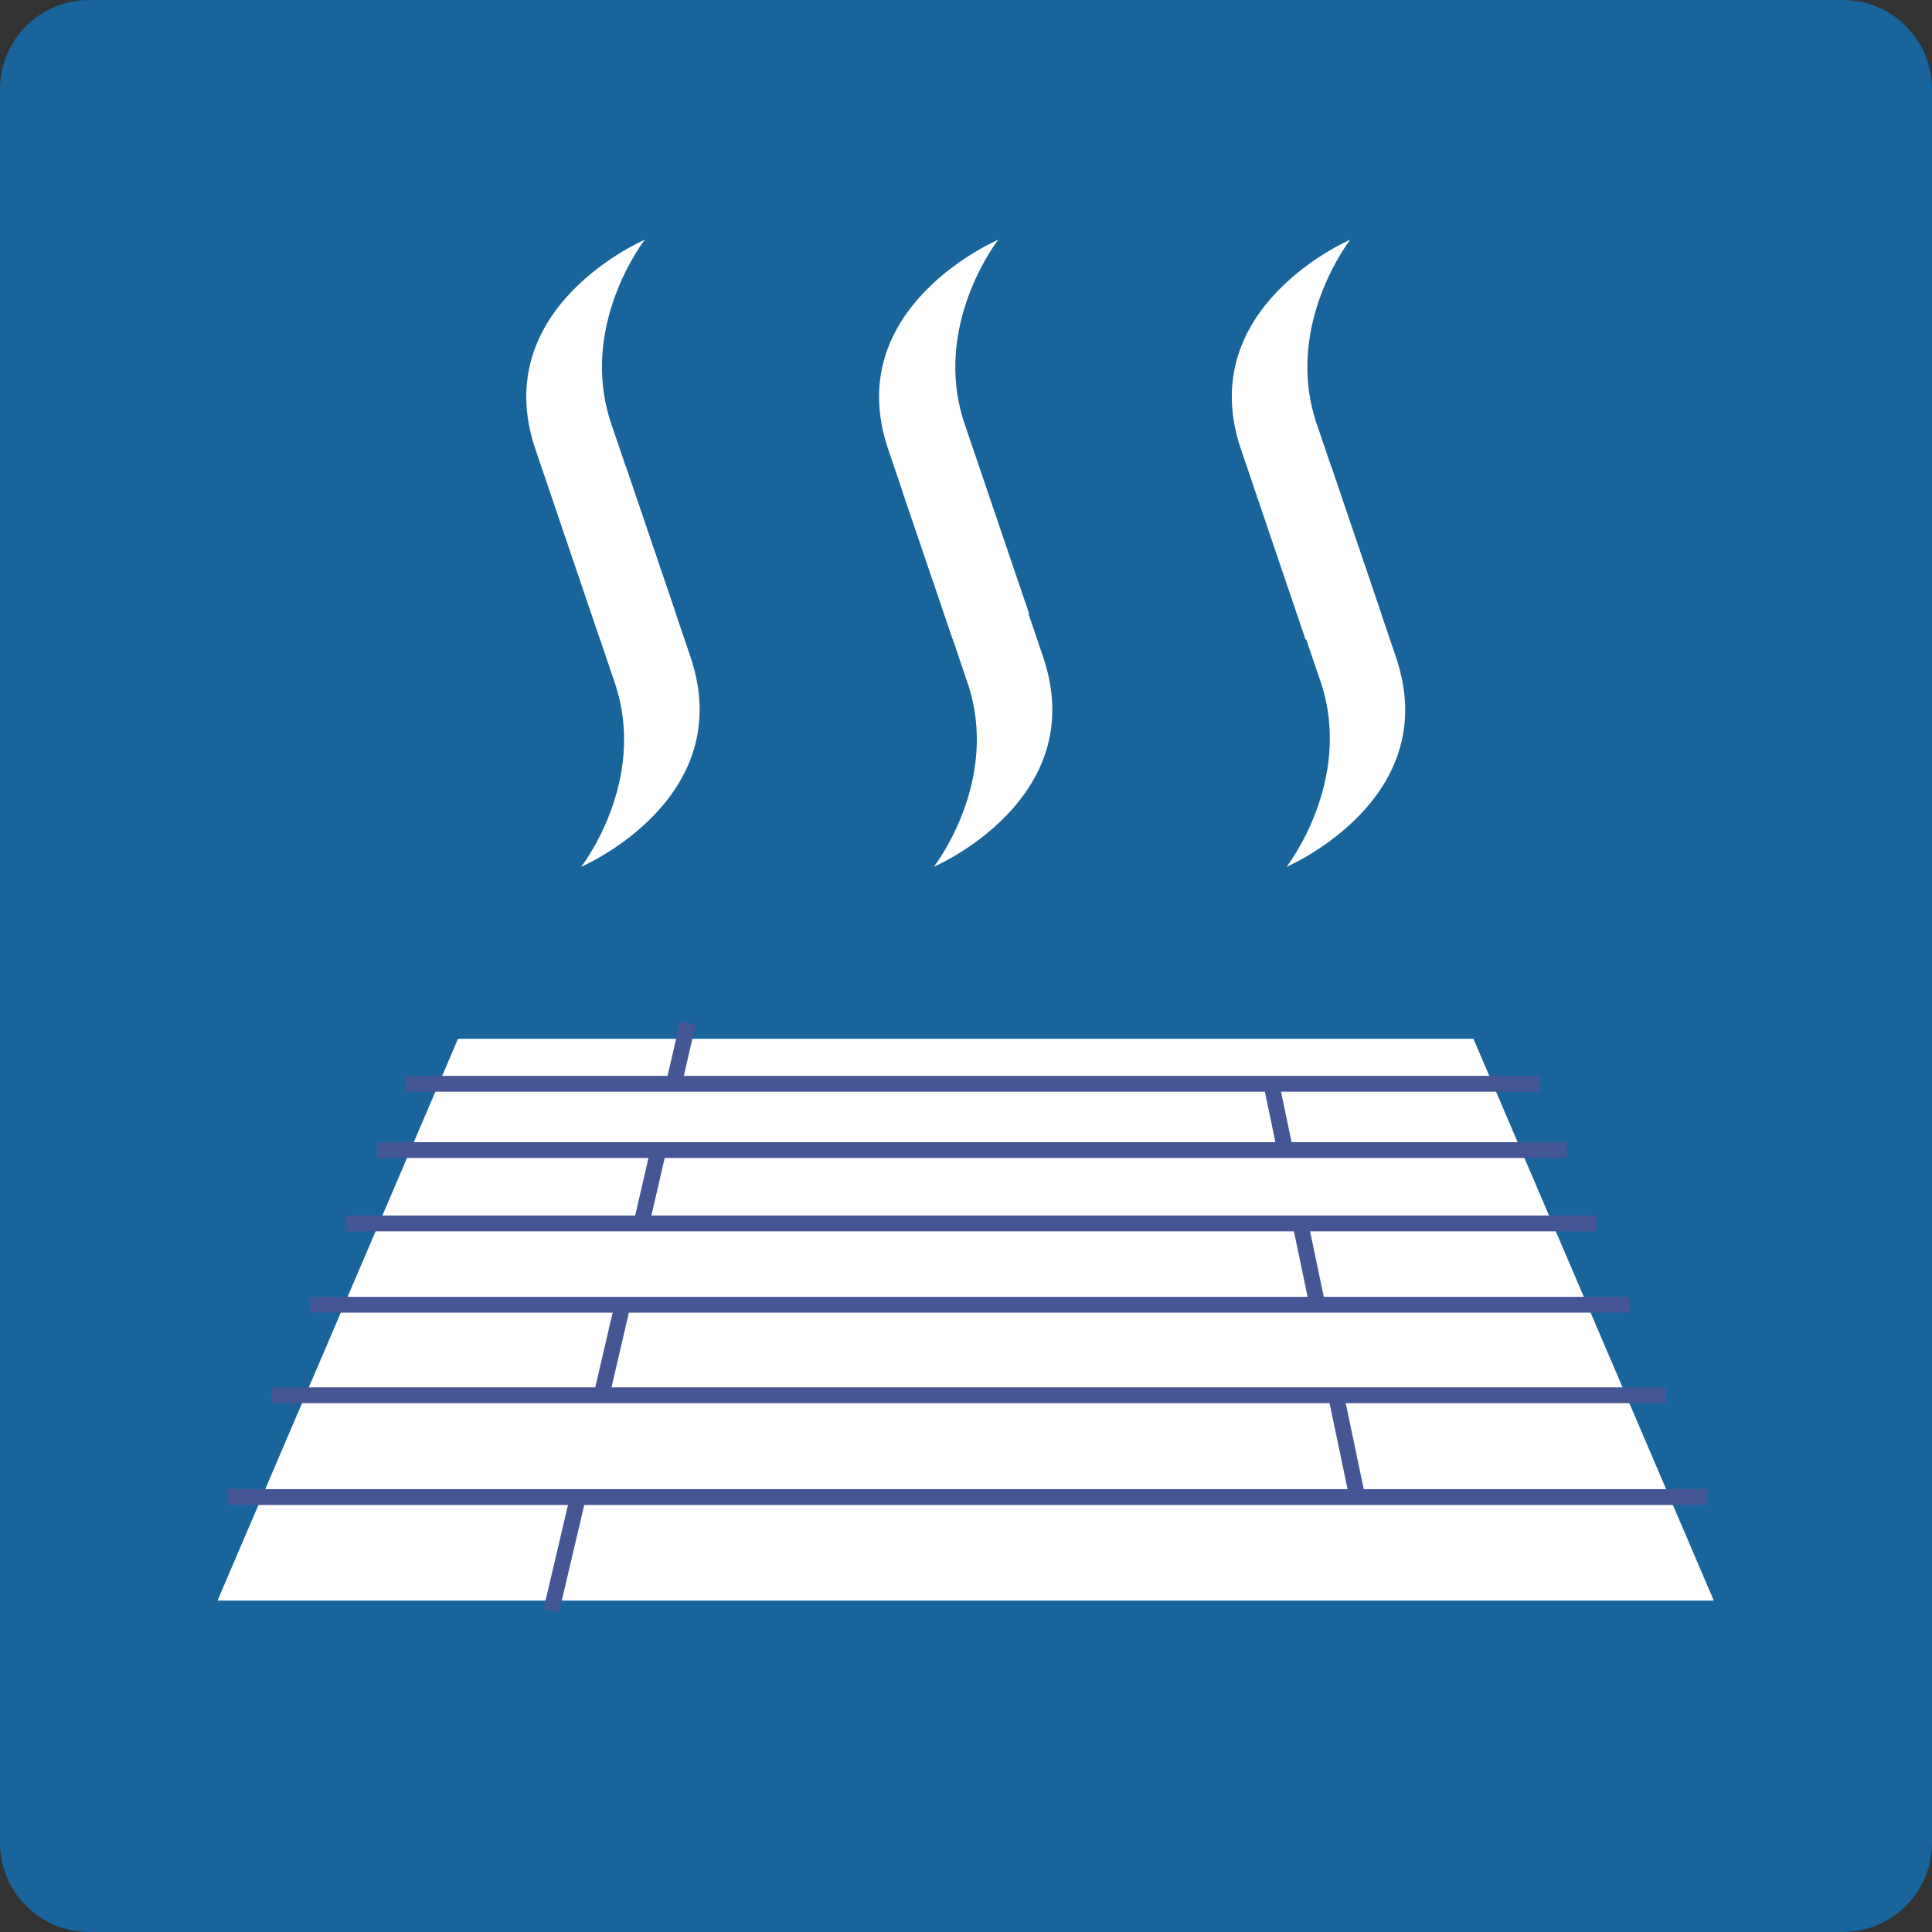
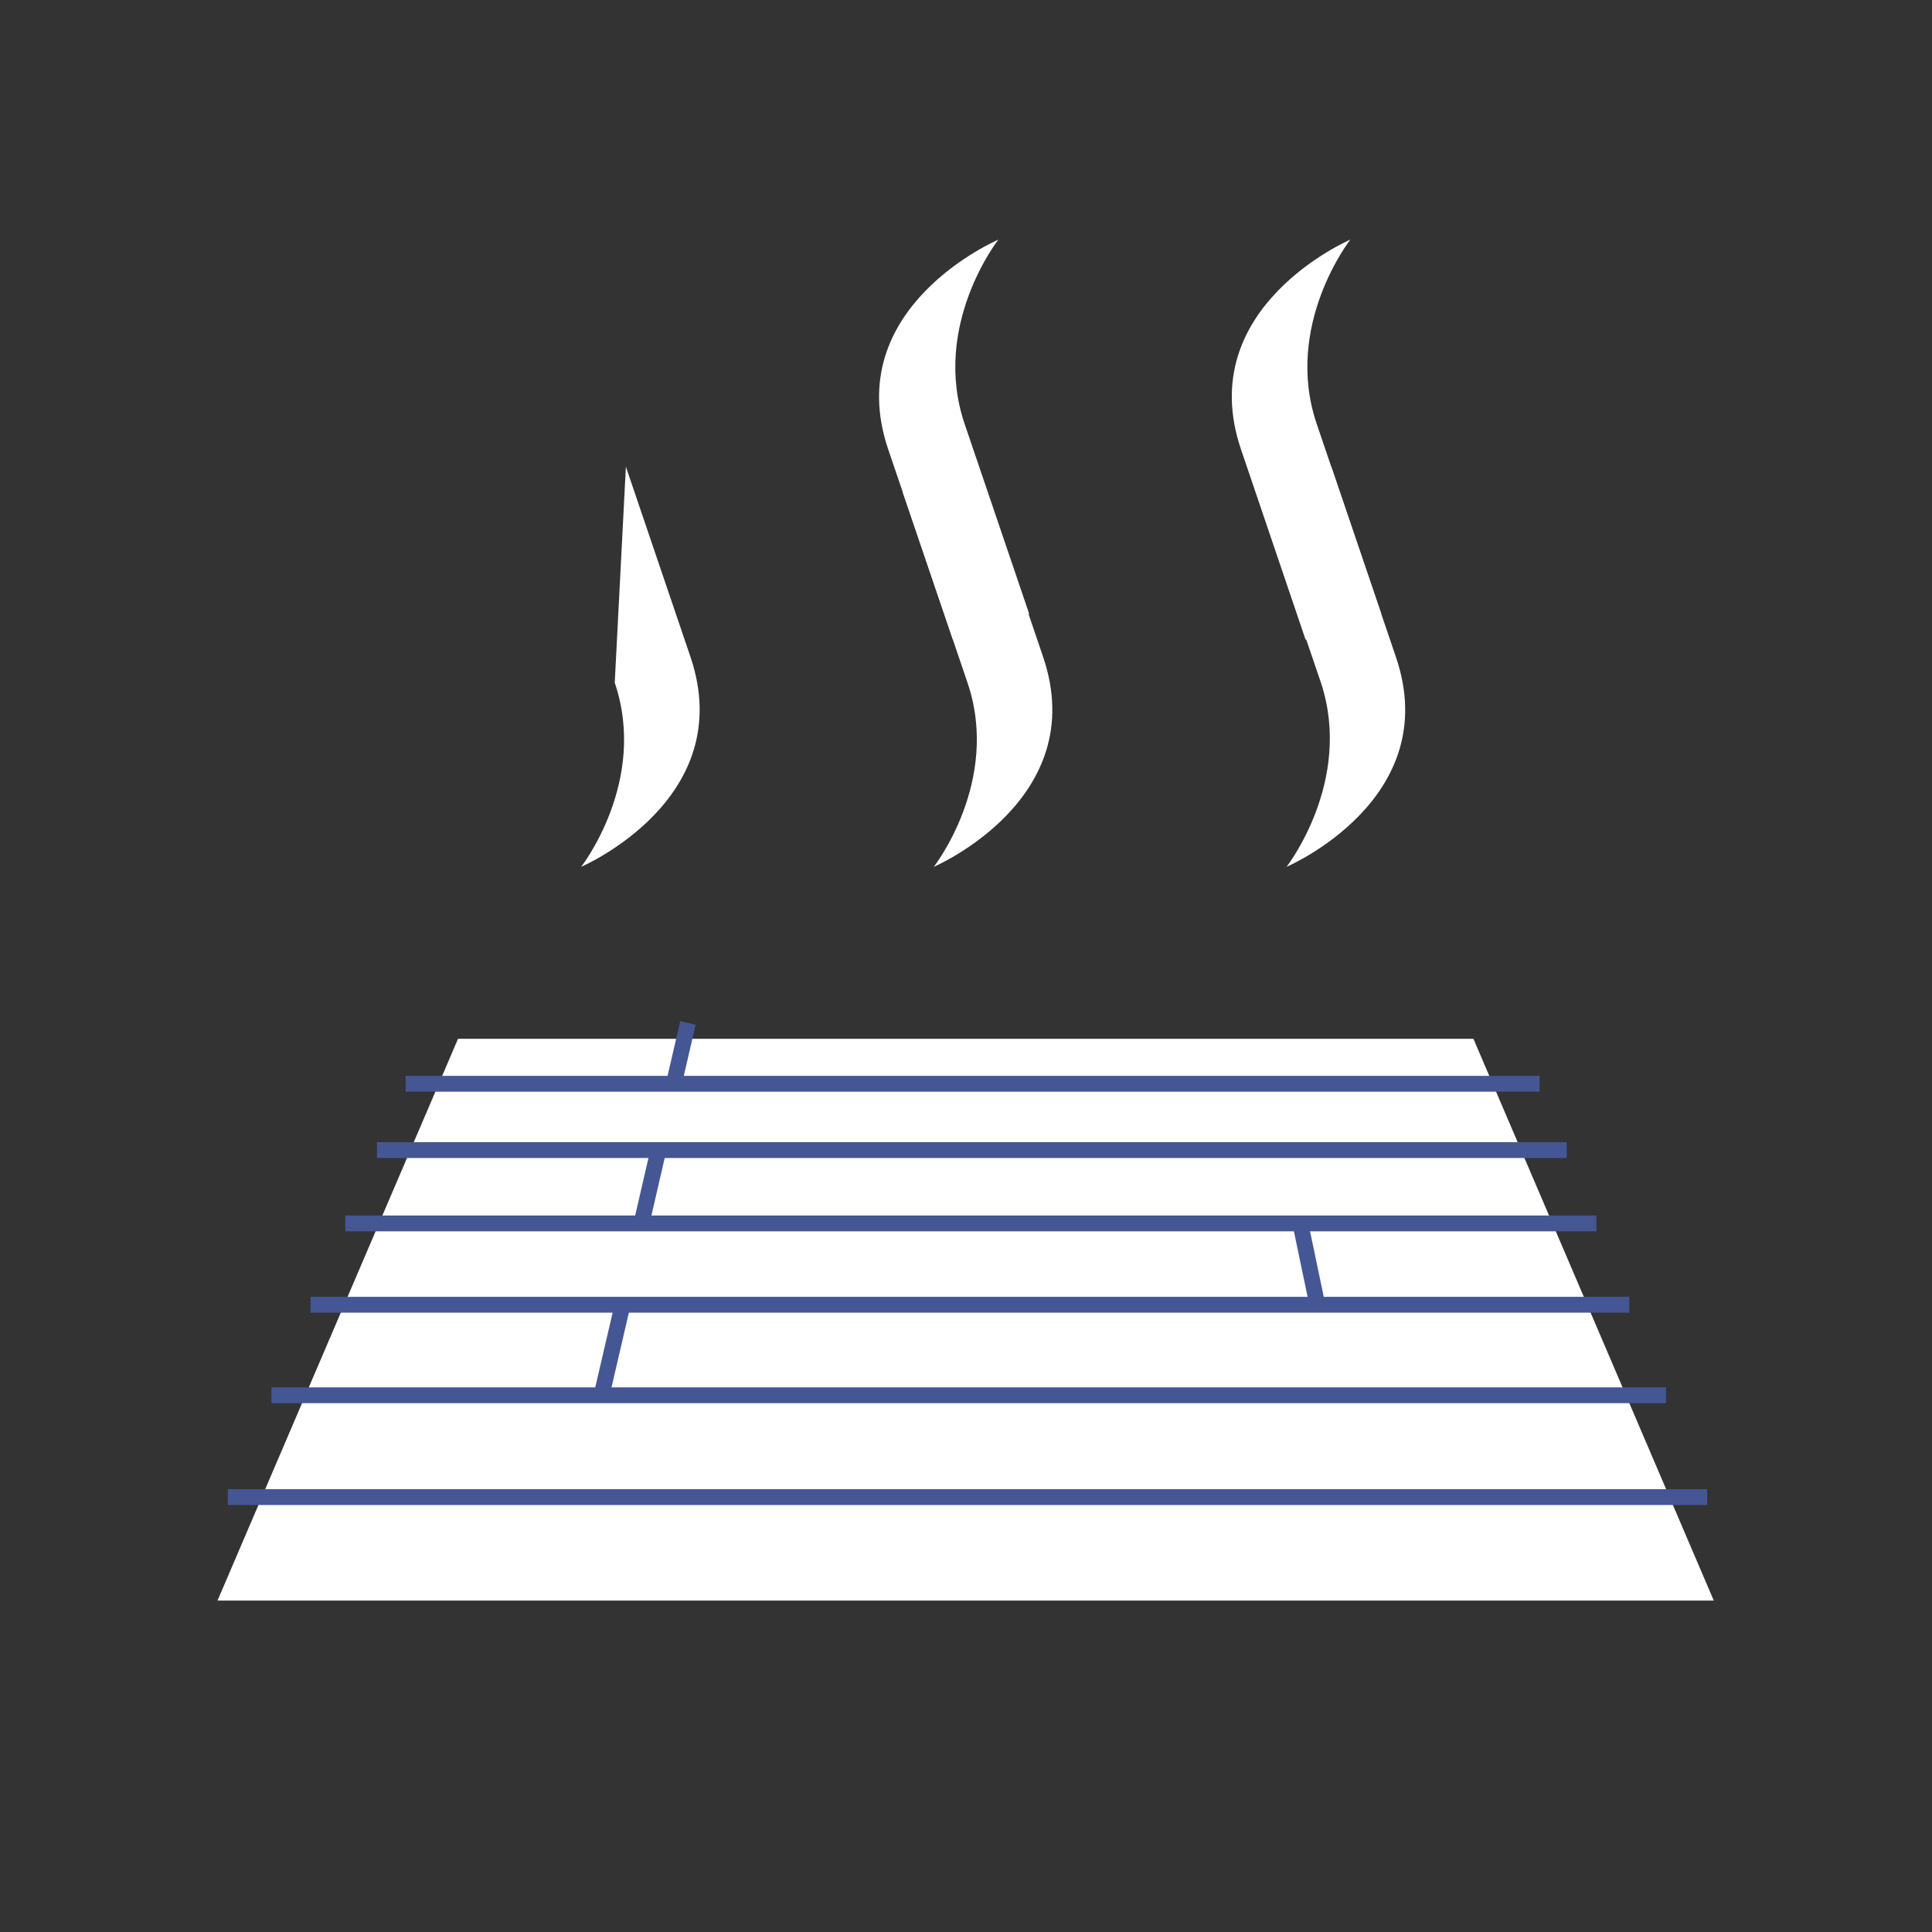
<svg xmlns="http://www.w3.org/2000/svg" width="140.42" height="140.42">
  <rect width="100%" height="100%" fill="#333333" stroke="none" />
-   <path fill="#19649B" d="M6.48 0h127.46c3.579 0 6.48 2.901 6.48 6.48v127.46c0 3.579-2.901 6.48-6.48 6.48H6.48c-3.579 0-6.48-2.901-6.48-6.48V6.48C0 2.901 2.901 0 6.48 0z" />
  <path fill="#FFF" d="M107.09 75.5h-73.8l-17.48 40.83h108.75z" />
-   <path fill="#FFF" d="M43.62 46.49l-4.7-13.82c-3.52-10.35 7.95-15.25 7.95-15.25S42 23.64 44.43 30.81l4.69 13.8" />
-   <path fill="#FFF" d="M45.49 33.92l4.69 13.81C53.7 58.1 42.24 63 42.24 63s4.87-6.22 2.44-13.38L40 35.78" />
+   <path fill="#FFF" d="M45.49 33.92l4.69 13.81C53.7 58.1 42.24 63 42.24 63s4.87-6.22 2.44-13.38" />
  <path fill="#FFF" d="M69.26 46.49l-4.7-13.82c-3.52-10.35 8-15.25 8-15.25s-4.88 6.22-2.45 13.39l4.69 13.8" />
  <path fill="#FFF" d="M71.12 33.92l4.69 13.81C79.34 58.1 67.87 63 67.87 63s4.88-6.22 2.45-13.38l-4.7-13.82" />
  <path fill="#FFF" d="M94.89 46.49L90.2 32.67c-3.52-10.35 7.94-15.25 7.94-15.25s-4.87 6.22-2.44 13.39l4.69 13.8" />
  <path fill="#FFF" d="M96.76 33.92l4.69 13.81C105 58.1 93.51 63 93.51 63s4.87-6.24 2.49-13.4l-4.7-13.82" />
  <path fill="none" stroke="#455695" stroke-width="1.15" stroke-miterlimit="10" d="M16.56 108.81h107.52" />
  <path fill="none" stroke="#455695" stroke-width="1.15" stroke-miterlimit="10" d="M19.73 101.41h101.36" />
  <path fill="none" stroke="#455695" stroke-width="1.15" stroke-miterlimit="10" d="M22.57 94.83h95.85" />
  <path fill="none" stroke="#455695" stroke-width="1.15" stroke-miterlimit="10" d="M25.1 88.92h90.93" />
  <path fill="none" stroke="#455695" stroke-width="1.15" stroke-miterlimit="10" d="M27.4 83.59h86.47" />
  <path fill="none" stroke="#455695" stroke-width="1.15" stroke-miterlimit="10" d="M29.48 78.77h82.42" />
  <path fill="none" stroke="#455695" stroke-width="1.15" stroke-miterlimit="10" d="M50 74.35l-1.02 4.4" />
  <path fill="none" stroke="#455695" stroke-width="1.15" stroke-miterlimit="10" d="M47.86 83.56l-1.23 5.33" />
  <path fill="none" stroke="#455695" stroke-width="1.15" stroke-miterlimit="10" d="M45.26 94.79l-1.53 6.58" />
-   <path fill="none" stroke="#455695" stroke-width="1.15" stroke-miterlimit="10" d="M42.02 108.75l-1.95 8.31" />
-   <path fill="none" stroke="#455695" stroke-width="1.15" stroke-miterlimit="10" d="M92.44 78.97l1.01 4.83" />
  <path fill="none" stroke="#455695" stroke-width="1.15" stroke-miterlimit="10" d="M94.56 89.16l1.24 5.93" />
-   <path fill="none" stroke="#455695" stroke-width="1.15" stroke-miterlimit="10" d="M97.16 101.69l1.55 7.4" />
</svg>